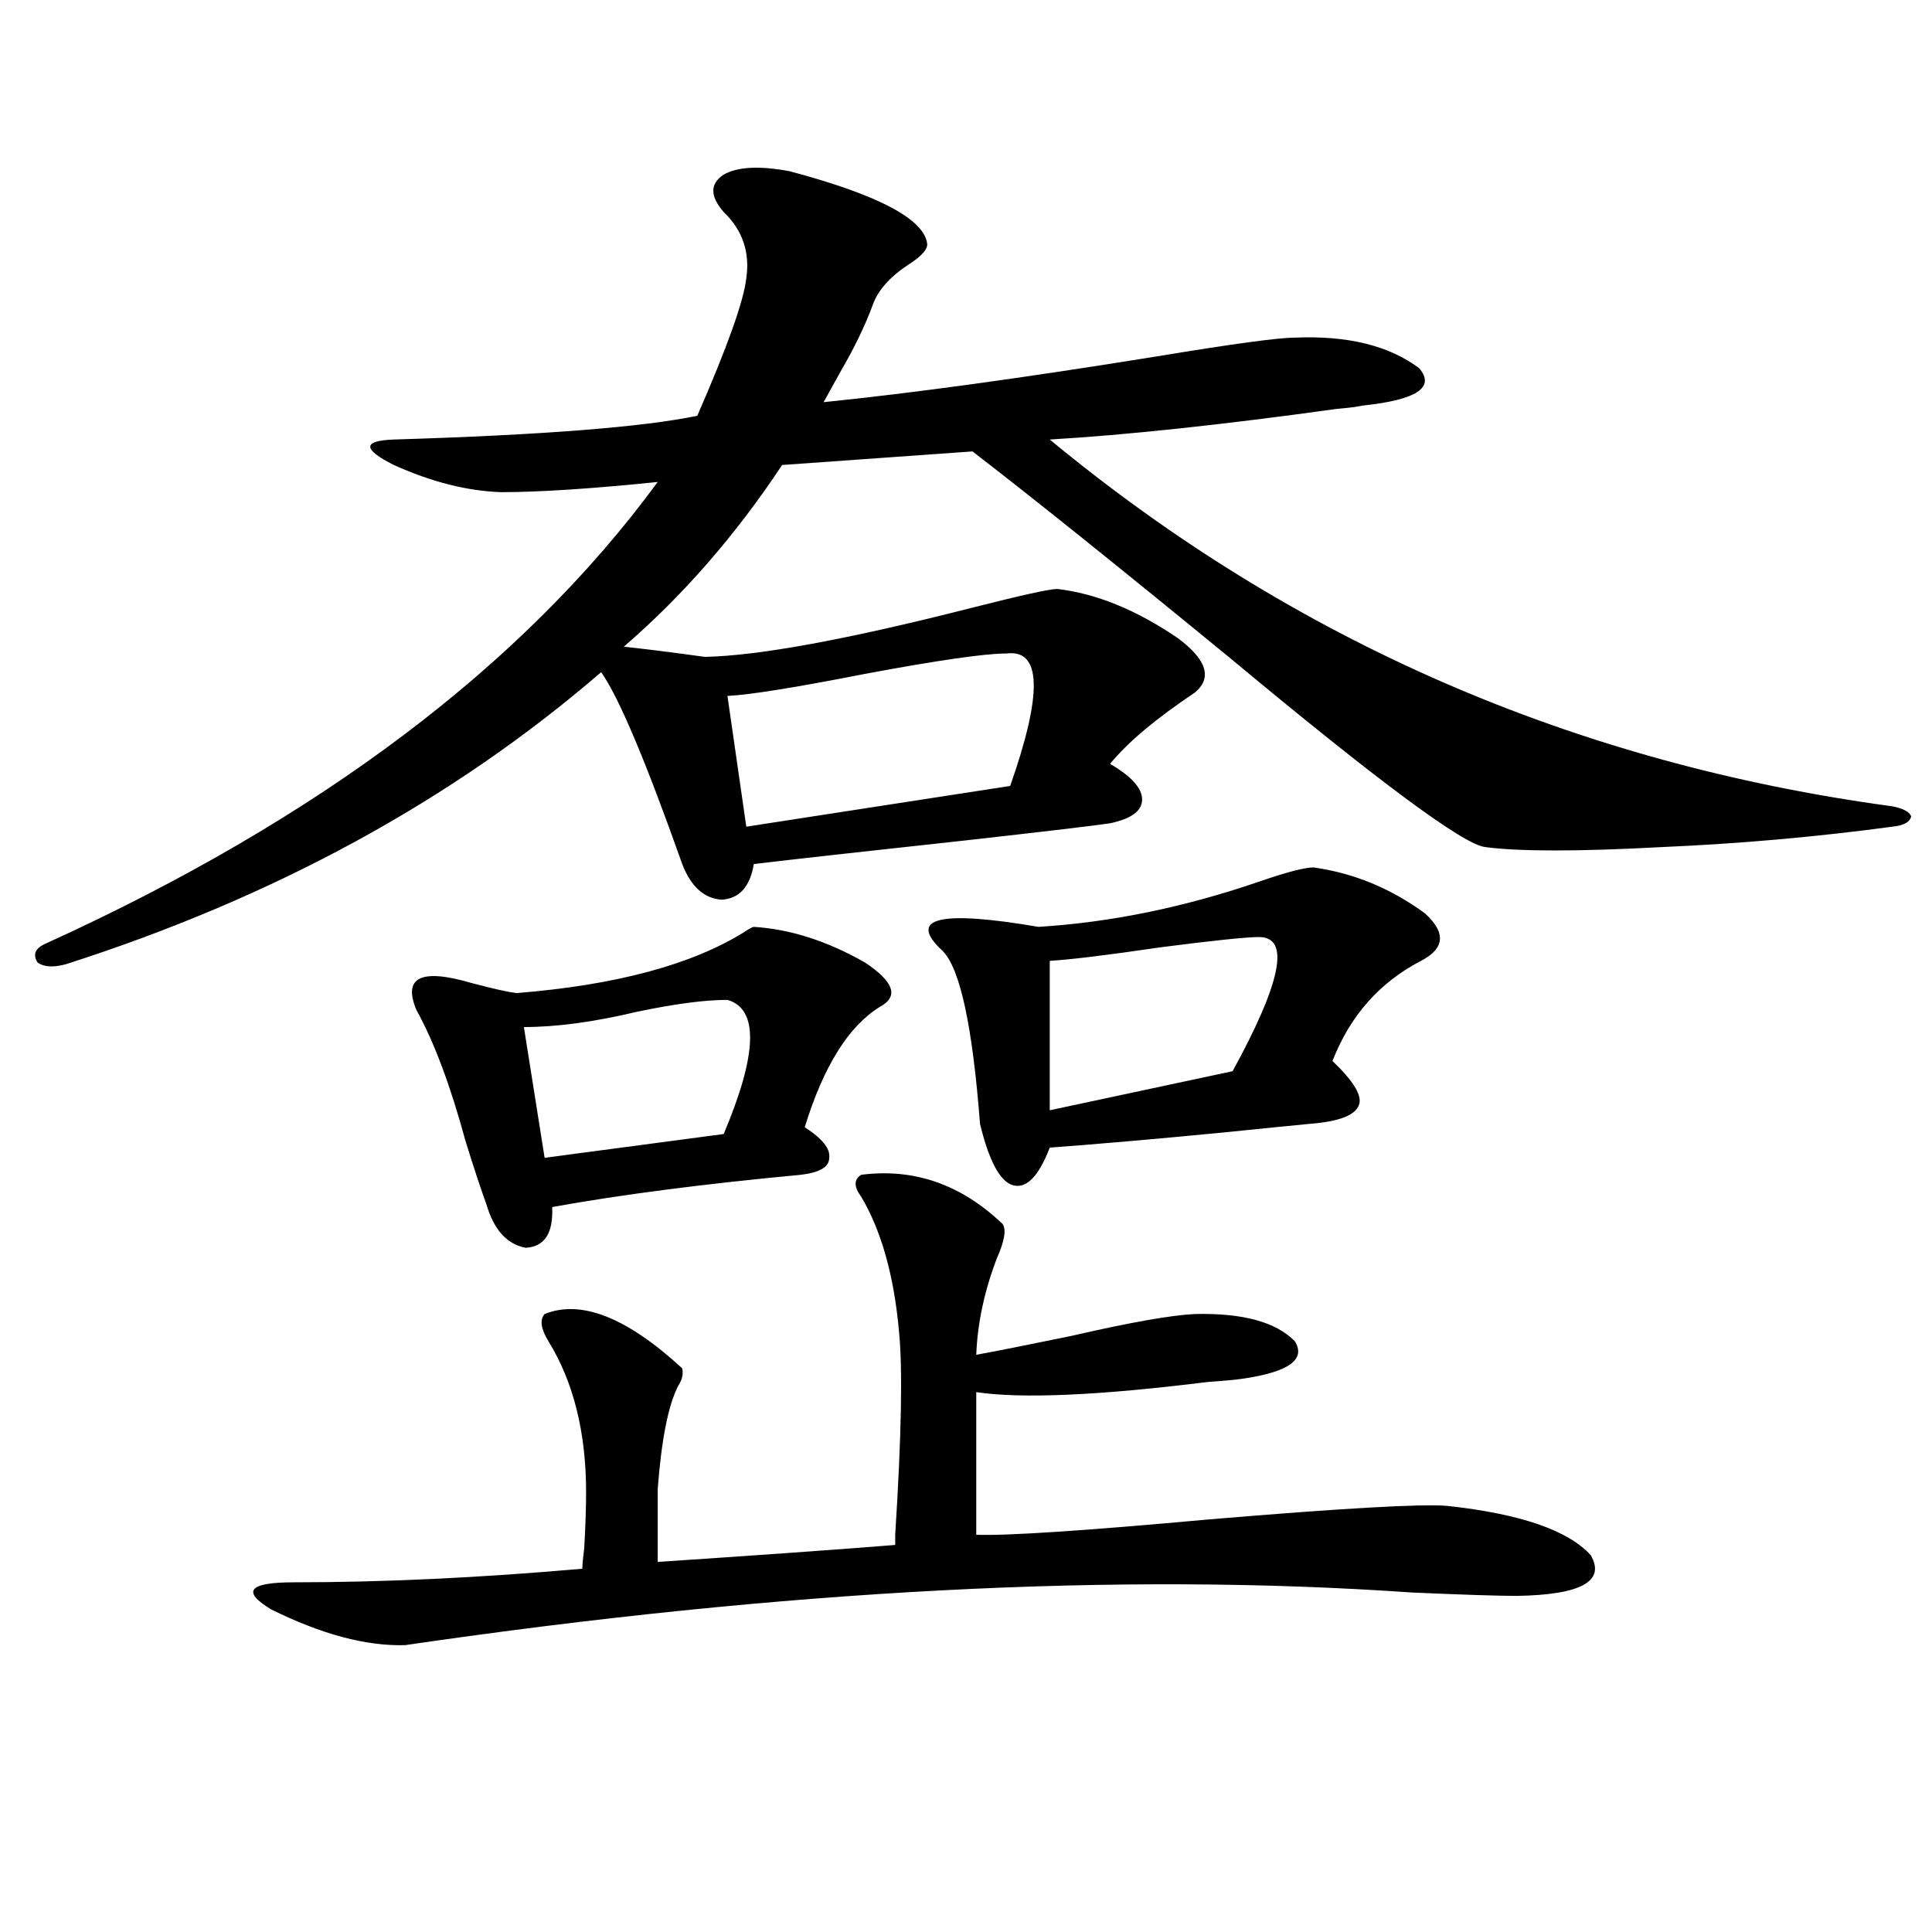
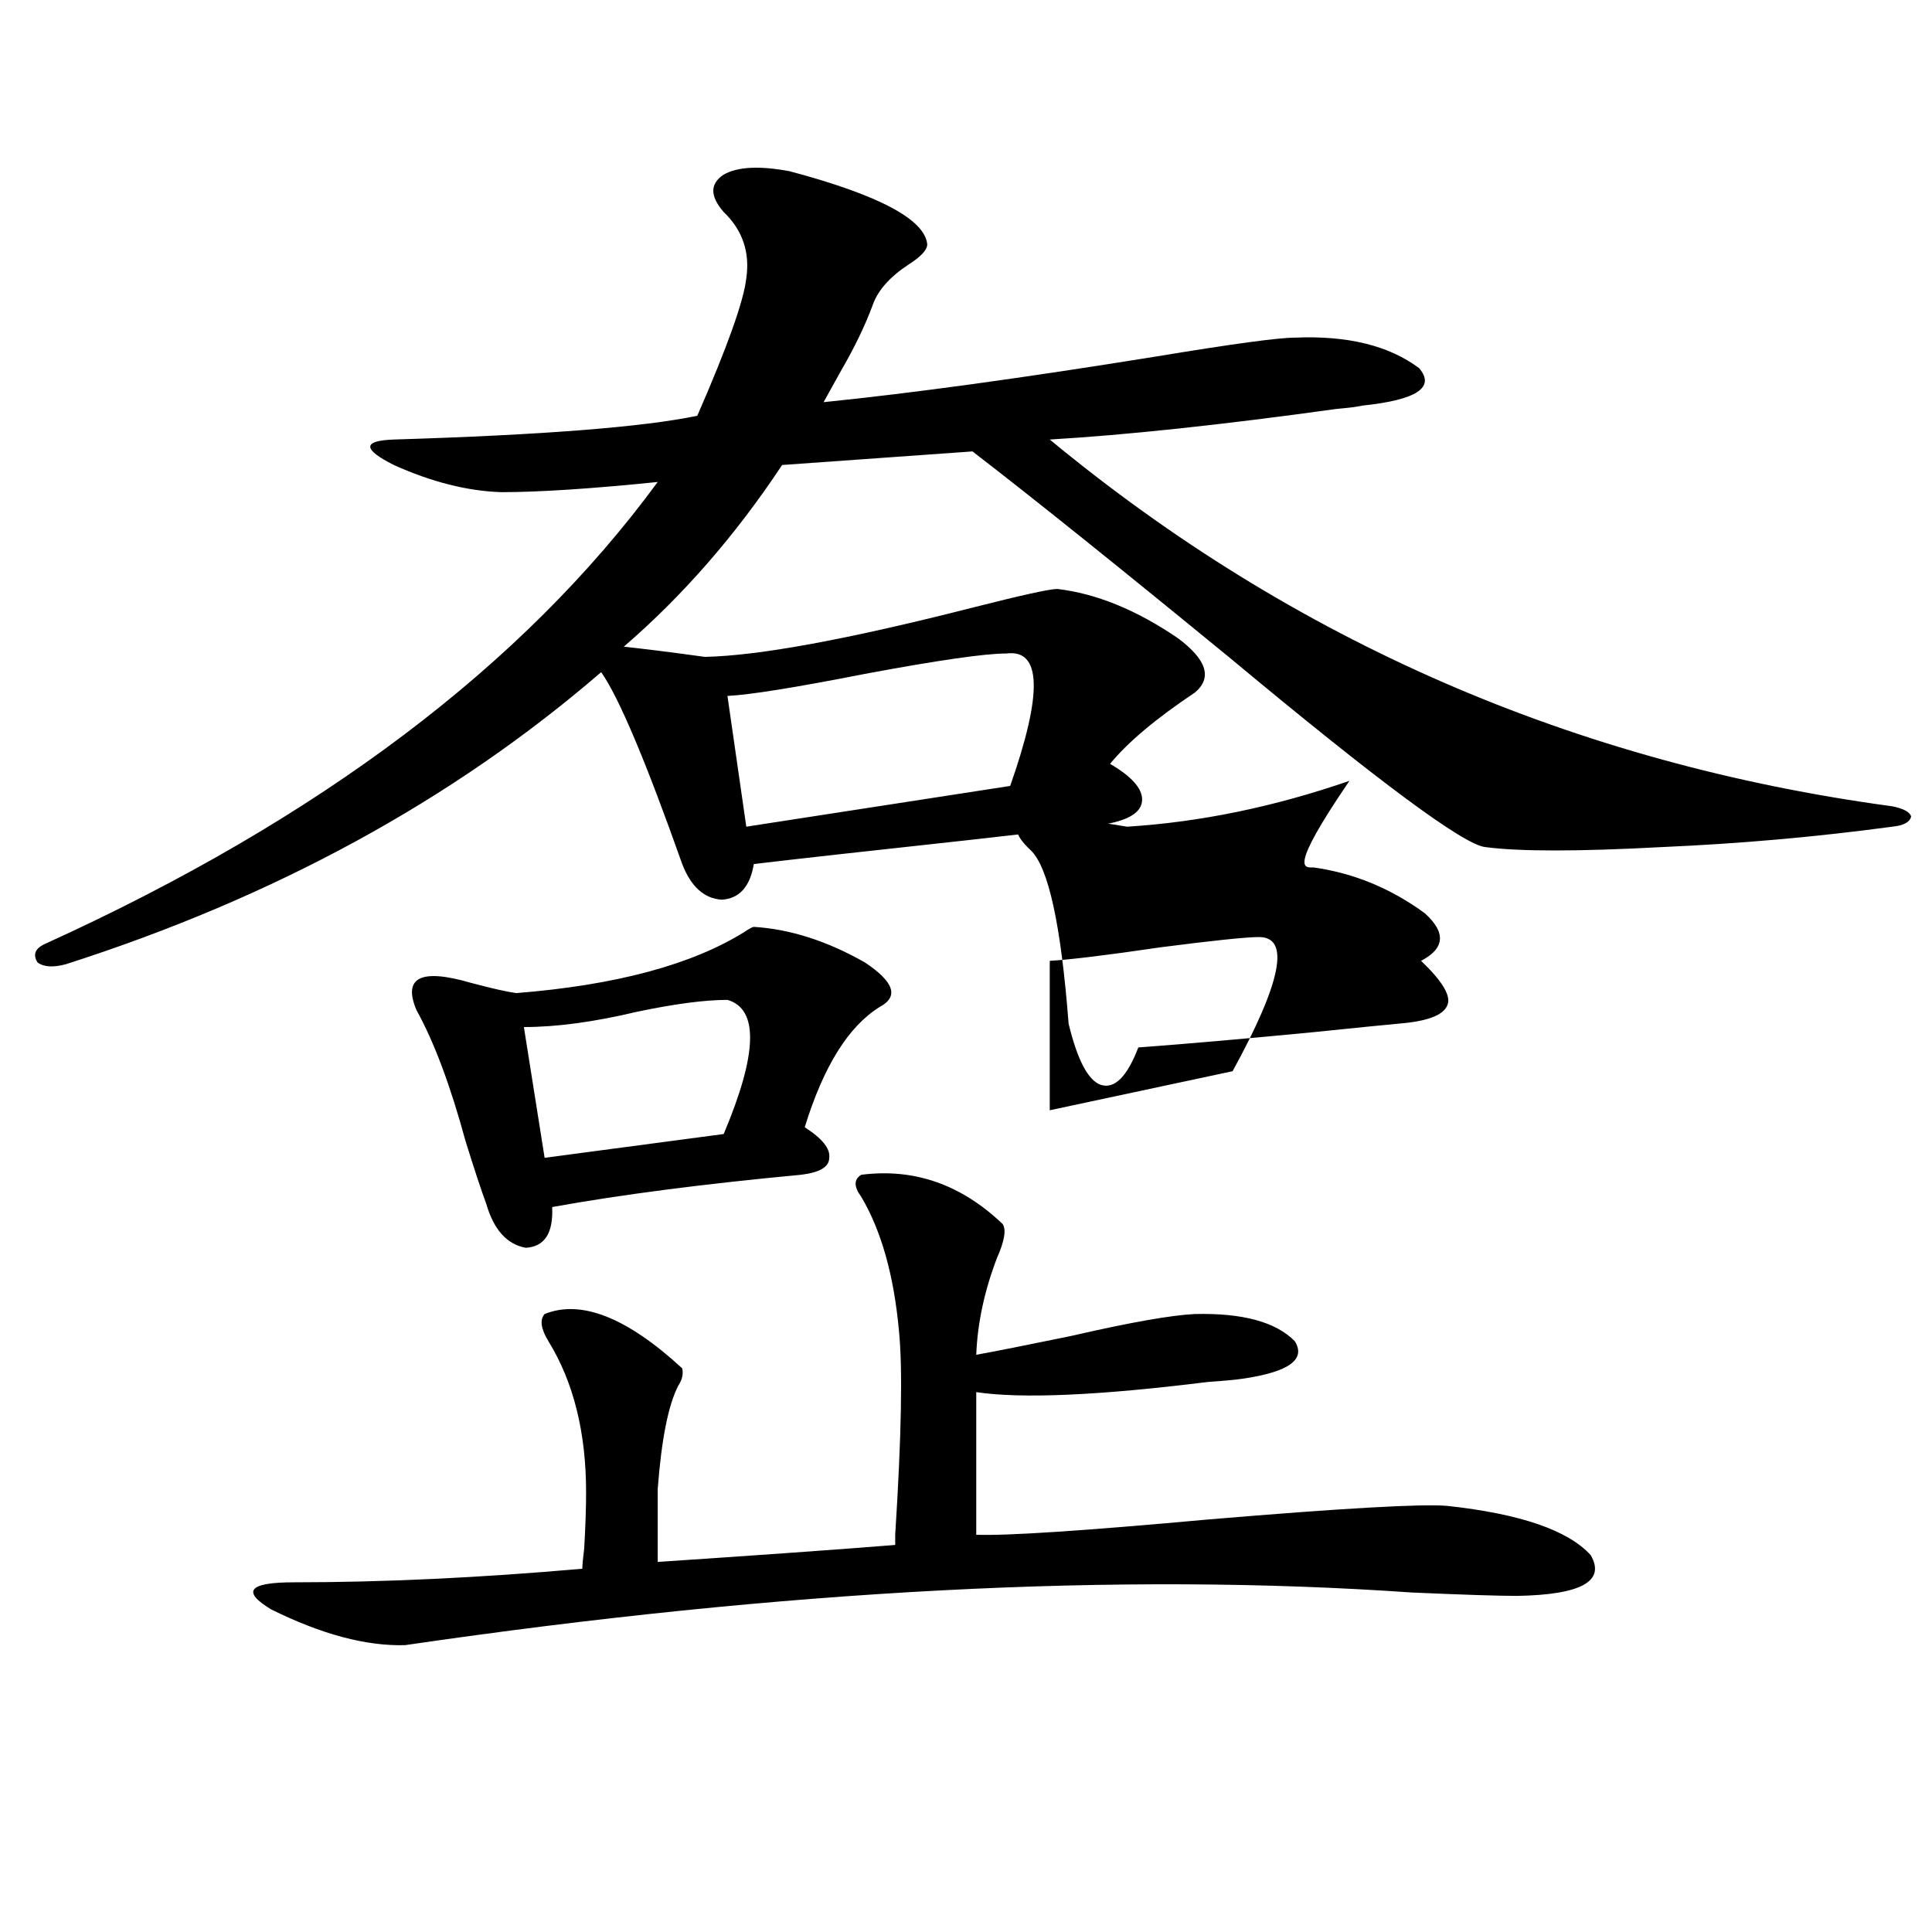
<svg xmlns="http://www.w3.org/2000/svg" version="1.1" id="图层_1" x="0px" y="0px" width="1000px" height="1000px" viewBox="0 0 1000 1000" enable-background="new 0 0 1000 1000" xml:space="preserve">
-   <path d="M547.255,304.844c20.152,2.349,40.975,10.849,62.438,25.488c14.954,11.138,17.881,20.517,8.78,28.125  c-20.167,13.485-34.801,25.79-43.901,36.914c11.052,6.454,16.585,12.606,16.585,18.457c0,5.864-5.533,9.97-16.585,12.305  c-7.805,1.181-32.529,4.106-74.145,8.789c-53.992,5.864-90.729,9.97-110.241,12.305c-1.951,11.728-7.484,17.88-16.585,18.457  c-9.115-0.577-15.944-6.729-20.487-18.457c-18.871-53.312-32.85-86.421-41.95-99.316c-76.751,66.22-169.111,116.606-277.066,151.172  c-6.509,1.758-11.387,1.47-14.634-0.879c-2.606-4.093-1.311-7.319,3.902-9.668c141.78-64.448,247.464-144.141,317.065-239.063  c-34.48,3.516-61.462,5.273-80.974,5.273c-17.561-0.577-36.097-5.273-55.608-14.063c-16.265-8.198-16.265-12.593,0-13.184  c76.736-2.335,129.098-6.44,157.069-12.305c15.609-35.733,24.055-59.464,25.365-71.191c1.951-13.472-1.951-24.897-11.707-34.277  c-7.164-8.198-7.164-14.64,0-19.336c7.149-4.093,18.536-4.683,34.146-1.758c46.173,12.305,69.907,24.911,71.218,37.793  c0,2.938-3.262,6.454-9.756,10.547c-9.756,6.454-15.944,13.485-18.536,21.094c-3.902,10.547-9.436,21.973-16.585,34.277  c-3.262,5.864-6.188,11.138-8.78,15.82c46.173-4.683,103.732-12.593,172.679-23.73c39.023-6.44,62.758-9.668,71.218-9.668  c27.316-1.167,48.779,4.106,64.389,15.82c8.445,9.97-1.311,16.411-29.268,19.336c-2.606,0.591-7.164,1.181-13.658,1.758  c-59.19,8.212-108.625,13.485-148.289,15.82c126.171,104.302,271.533,167.583,436.087,189.844c5.854,1.181,9.101,2.938,9.756,5.273  c-0.655,2.938-3.902,4.696-9.756,5.273c-39.023,5.273-78.702,8.789-119.021,10.547c-43.581,2.349-74.145,2.349-91.705,0  c-11.066-1.167-54.968-33.687-131.704-97.559c-57.895-47.461-102.437-83.194-133.655-107.227l-98.534,7.031  c-24.069,36.337-51.386,67.676-81.949,94.043c11.052,1.181,25.03,2.938,41.95,5.273c27.957-0.577,74.145-9.077,138.533-25.488  C528.719,308.071,543.353,304.844,547.255,304.844z M445.794,608.066c27.316-3.516,51.706,4.985,73.169,25.488  c1.951,2.938,0.976,8.789-2.927,17.578c-6.509,17.001-10.091,33.7-10.731,50.098c9.756-1.758,26.006-4.972,48.779-9.668  c30.563-7.031,52.026-10.835,64.389-11.426c24.71-0.577,41.95,4.106,51.706,14.063c5.854,9.38-2.927,15.82-26.341,19.336  c-3.902,0.591-10.091,1.181-18.536,1.758c-56.584,7.031-96.583,8.789-119.997,5.273v73.828c15.609,0.591,55.608-2.046,119.997-7.91  c69.587-5.851,110.882-8.198,123.899-7.031c37.713,4.106,62.438,12.606,74.145,25.488c7.805,13.485-4.878,20.503-38.048,21.094  c-9.756,0-27.972-0.591-54.633-1.758c-150.896-10.547-324.55-1.47-520.963,27.246c-20.167,0.577-43.261-5.575-69.267-18.457  c-15.609-9.38-11.707-14.063,11.707-14.063c46.173,0,95.928-2.335,149.265-7.031c0-1.758,0.32-5.273,0.976-10.547  c0.641-11.124,0.976-20.792,0.976-29.004c0-31.05-6.509-57.129-19.512-78.223c-3.902-6.44-4.558-11.124-1.951-14.063  c18.856-7.608,42.591,1.758,71.218,28.125c0.641,2.938,0,5.864-1.951,8.789c-5.213,9.97-8.78,27.837-10.731,53.613v37.793  c52.682-3.516,93.656-6.44,122.924-8.789c0-1.167,0-2.925,0-5.273c3.247-50.977,3.902-86.133,1.951-105.469  c-2.606-28.702-9.115-51.855-19.512-69.434C441.892,614.219,441.892,610.415,445.794,608.066z M390.186,479.746  c18.856,1.181,38.048,7.333,57.56,18.457c14.954,9.97,17.561,17.578,7.805,22.852c-16.265,9.97-29.268,30.762-39.023,62.402  c9.101,5.864,13.323,11.138,12.683,15.82c0,4.696-4.878,7.622-14.634,8.789c-50.09,4.696-93.016,10.259-128.777,16.699  c0.641,13.485-3.902,20.517-13.658,21.094c-9.756-1.758-16.585-9.366-20.487-22.852c-2.606-7.031-6.188-17.866-10.731-32.52  c-7.805-28.702-16.265-51.265-25.365-67.676c-7.164-16.987,2.271-21.671,28.292-14.063c11.052,2.938,18.856,4.696,23.414,5.273  c51.371-4.093,90.729-14.64,118.046-31.641C387.899,480.625,389.53,479.746,390.186,479.746z M376.527,517.539  c-11.707,0-27.316,2.06-46.828,6.152c-22.118,5.273-41.63,7.91-58.535,7.91l10.731,67.676l92.681-12.305  C392.137,545.376,392.777,522.235,376.527,517.539z M520.914,338.242c-11.066,0-35.456,3.516-73.169,10.547  c-35.776,7.031-59.511,10.849-71.218,11.426l9.756,67.676l136.582-21.094C539.771,358.759,539.115,335.907,520.914,338.242z   M679.935,448.984c20.808,2.938,39.999,10.849,57.56,23.73c11.052,9.97,10.396,18.169-1.951,24.609  c-21.463,11.138-36.752,28.427-45.853,51.855c11.052,10.547,15.609,18.169,13.658,22.852c-1.951,5.273-10.411,8.501-25.365,9.668  c-6.509,0.591-21.143,2.06-43.901,4.395c-36.432,3.516-66.675,6.152-90.729,7.91c-5.854,15.243-12.362,21.685-19.512,19.336  c-6.509-2.335-12.042-12.882-16.585-31.641c-3.902-50.977-10.411-80.859-19.512-89.648c-18.216-16.987-1.631-21.094,49.755-12.305  c37.713-2.335,76.096-10.245,115.119-23.73C666.276,451.333,675.377,448.984,679.935,448.984z M651.643,485.02  c-6.509,0-23.414,1.758-50.73,5.273c-27.972,4.106-47.163,6.454-57.56,7.031v77.344l94.632-20.215  C663.35,508.173,667.893,485.02,651.643,485.02z" />
+   <path d="M547.255,304.844c20.152,2.349,40.975,10.849,62.438,25.488c14.954,11.138,17.881,20.517,8.78,28.125  c-20.167,13.485-34.801,25.79-43.901,36.914c11.052,6.454,16.585,12.606,16.585,18.457c0,5.864-5.533,9.97-16.585,12.305  c-7.805,1.181-32.529,4.106-74.145,8.789c-53.992,5.864-90.729,9.97-110.241,12.305c-1.951,11.728-7.484,17.88-16.585,18.457  c-9.115-0.577-15.944-6.729-20.487-18.457c-18.871-53.312-32.85-86.421-41.95-99.316c-76.751,66.22-169.111,116.606-277.066,151.172  c-6.509,1.758-11.387,1.47-14.634-0.879c-2.606-4.093-1.311-7.319,3.902-9.668c141.78-64.448,247.464-144.141,317.065-239.063  c-34.48,3.516-61.462,5.273-80.974,5.273c-17.561-0.577-36.097-5.273-55.608-14.063c-16.265-8.198-16.265-12.593,0-13.184  c76.736-2.335,129.098-6.44,157.069-12.305c15.609-35.733,24.055-59.464,25.365-71.191c1.951-13.472-1.951-24.897-11.707-34.277  c-7.164-8.198-7.164-14.64,0-19.336c7.149-4.093,18.536-4.683,34.146-1.758c46.173,12.305,69.907,24.911,71.218,37.793  c0,2.938-3.262,6.454-9.756,10.547c-9.756,6.454-15.944,13.485-18.536,21.094c-3.902,10.547-9.436,21.973-16.585,34.277  c-3.262,5.864-6.188,11.138-8.78,15.82c46.173-4.683,103.732-12.593,172.679-23.73c39.023-6.44,62.758-9.668,71.218-9.668  c27.316-1.167,48.779,4.106,64.389,15.82c8.445,9.97-1.311,16.411-29.268,19.336c-2.606,0.591-7.164,1.181-13.658,1.758  c-59.19,8.212-108.625,13.485-148.289,15.82c126.171,104.302,271.533,167.583,436.087,189.844c5.854,1.181,9.101,2.938,9.756,5.273  c-0.655,2.938-3.902,4.696-9.756,5.273c-39.023,5.273-78.702,8.789-119.021,10.547c-43.581,2.349-74.145,2.349-91.705,0  c-11.066-1.167-54.968-33.687-131.704-97.559c-57.895-47.461-102.437-83.194-133.655-107.227l-98.534,7.031  c-24.069,36.337-51.386,67.676-81.949,94.043c11.052,1.181,25.03,2.938,41.95,5.273c27.957-0.577,74.145-9.077,138.533-25.488  C528.719,308.071,543.353,304.844,547.255,304.844z M445.794,608.066c27.316-3.516,51.706,4.985,73.169,25.488  c1.951,2.938,0.976,8.789-2.927,17.578c-6.509,17.001-10.091,33.7-10.731,50.098c9.756-1.758,26.006-4.972,48.779-9.668  c30.563-7.031,52.026-10.835,64.389-11.426c24.71-0.577,41.95,4.106,51.706,14.063c5.854,9.38-2.927,15.82-26.341,19.336  c-3.902,0.591-10.091,1.181-18.536,1.758c-56.584,7.031-96.583,8.789-119.997,5.273v73.828c15.609,0.591,55.608-2.046,119.997-7.91  c69.587-5.851,110.882-8.198,123.899-7.031c37.713,4.106,62.438,12.606,74.145,25.488c7.805,13.485-4.878,20.503-38.048,21.094  c-9.756,0-27.972-0.591-54.633-1.758c-150.896-10.547-324.55-1.47-520.963,27.246c-20.167,0.577-43.261-5.575-69.267-18.457  c-15.609-9.38-11.707-14.063,11.707-14.063c46.173,0,95.928-2.335,149.265-7.031c0-1.758,0.32-5.273,0.976-10.547  c0.641-11.124,0.976-20.792,0.976-29.004c0-31.05-6.509-57.129-19.512-78.223c-3.902-6.44-4.558-11.124-1.951-14.063  c18.856-7.608,42.591,1.758,71.218,28.125c0.641,2.938,0,5.864-1.951,8.789c-5.213,9.97-8.78,27.837-10.731,53.613v37.793  c52.682-3.516,93.656-6.44,122.924-8.789c0-1.167,0-2.925,0-5.273c3.247-50.977,3.902-86.133,1.951-105.469  c-2.606-28.702-9.115-51.855-19.512-69.434C441.892,614.219,441.892,610.415,445.794,608.066z M390.186,479.746  c18.856,1.181,38.048,7.333,57.56,18.457c14.954,9.97,17.561,17.578,7.805,22.852c-16.265,9.97-29.268,30.762-39.023,62.402  c9.101,5.864,13.323,11.138,12.683,15.82c0,4.696-4.878,7.622-14.634,8.789c-50.09,4.696-93.016,10.259-128.777,16.699  c0.641,13.485-3.902,20.517-13.658,21.094c-9.756-1.758-16.585-9.366-20.487-22.852c-2.606-7.031-6.188-17.866-10.731-32.52  c-7.805-28.702-16.265-51.265-25.365-67.676c-7.164-16.987,2.271-21.671,28.292-14.063c11.052,2.938,18.856,4.696,23.414,5.273  c51.371-4.093,90.729-14.64,118.046-31.641C387.899,480.625,389.53,479.746,390.186,479.746z M376.527,517.539  c-11.707,0-27.316,2.06-46.828,6.152c-22.118,5.273-41.63,7.91-58.535,7.91l10.731,67.676l92.681-12.305  C392.137,545.376,392.777,522.235,376.527,517.539z M520.914,338.242c-11.066,0-35.456,3.516-73.169,10.547  c-35.776,7.031-59.511,10.849-71.218,11.426l9.756,67.676l136.582-21.094C539.771,358.759,539.115,335.907,520.914,338.242z   M679.935,448.984c20.808,2.938,39.999,10.849,57.56,23.73c11.052,9.97,10.396,18.169-1.951,24.609  c11.052,10.547,15.609,18.169,13.658,22.852c-1.951,5.273-10.411,8.501-25.365,9.668  c-6.509,0.591-21.143,2.06-43.901,4.395c-36.432,3.516-66.675,6.152-90.729,7.91c-5.854,15.243-12.362,21.685-19.512,19.336  c-6.509-2.335-12.042-12.882-16.585-31.641c-3.902-50.977-10.411-80.859-19.512-89.648c-18.216-16.987-1.631-21.094,49.755-12.305  c37.713-2.335,76.096-10.245,115.119-23.73C666.276,451.333,675.377,448.984,679.935,448.984z M651.643,485.02  c-6.509,0-23.414,1.758-50.73,5.273c-27.972,4.106-47.163,6.454-57.56,7.031v77.344l94.632-20.215  C663.35,508.173,667.893,485.02,651.643,485.02z" />
</svg>